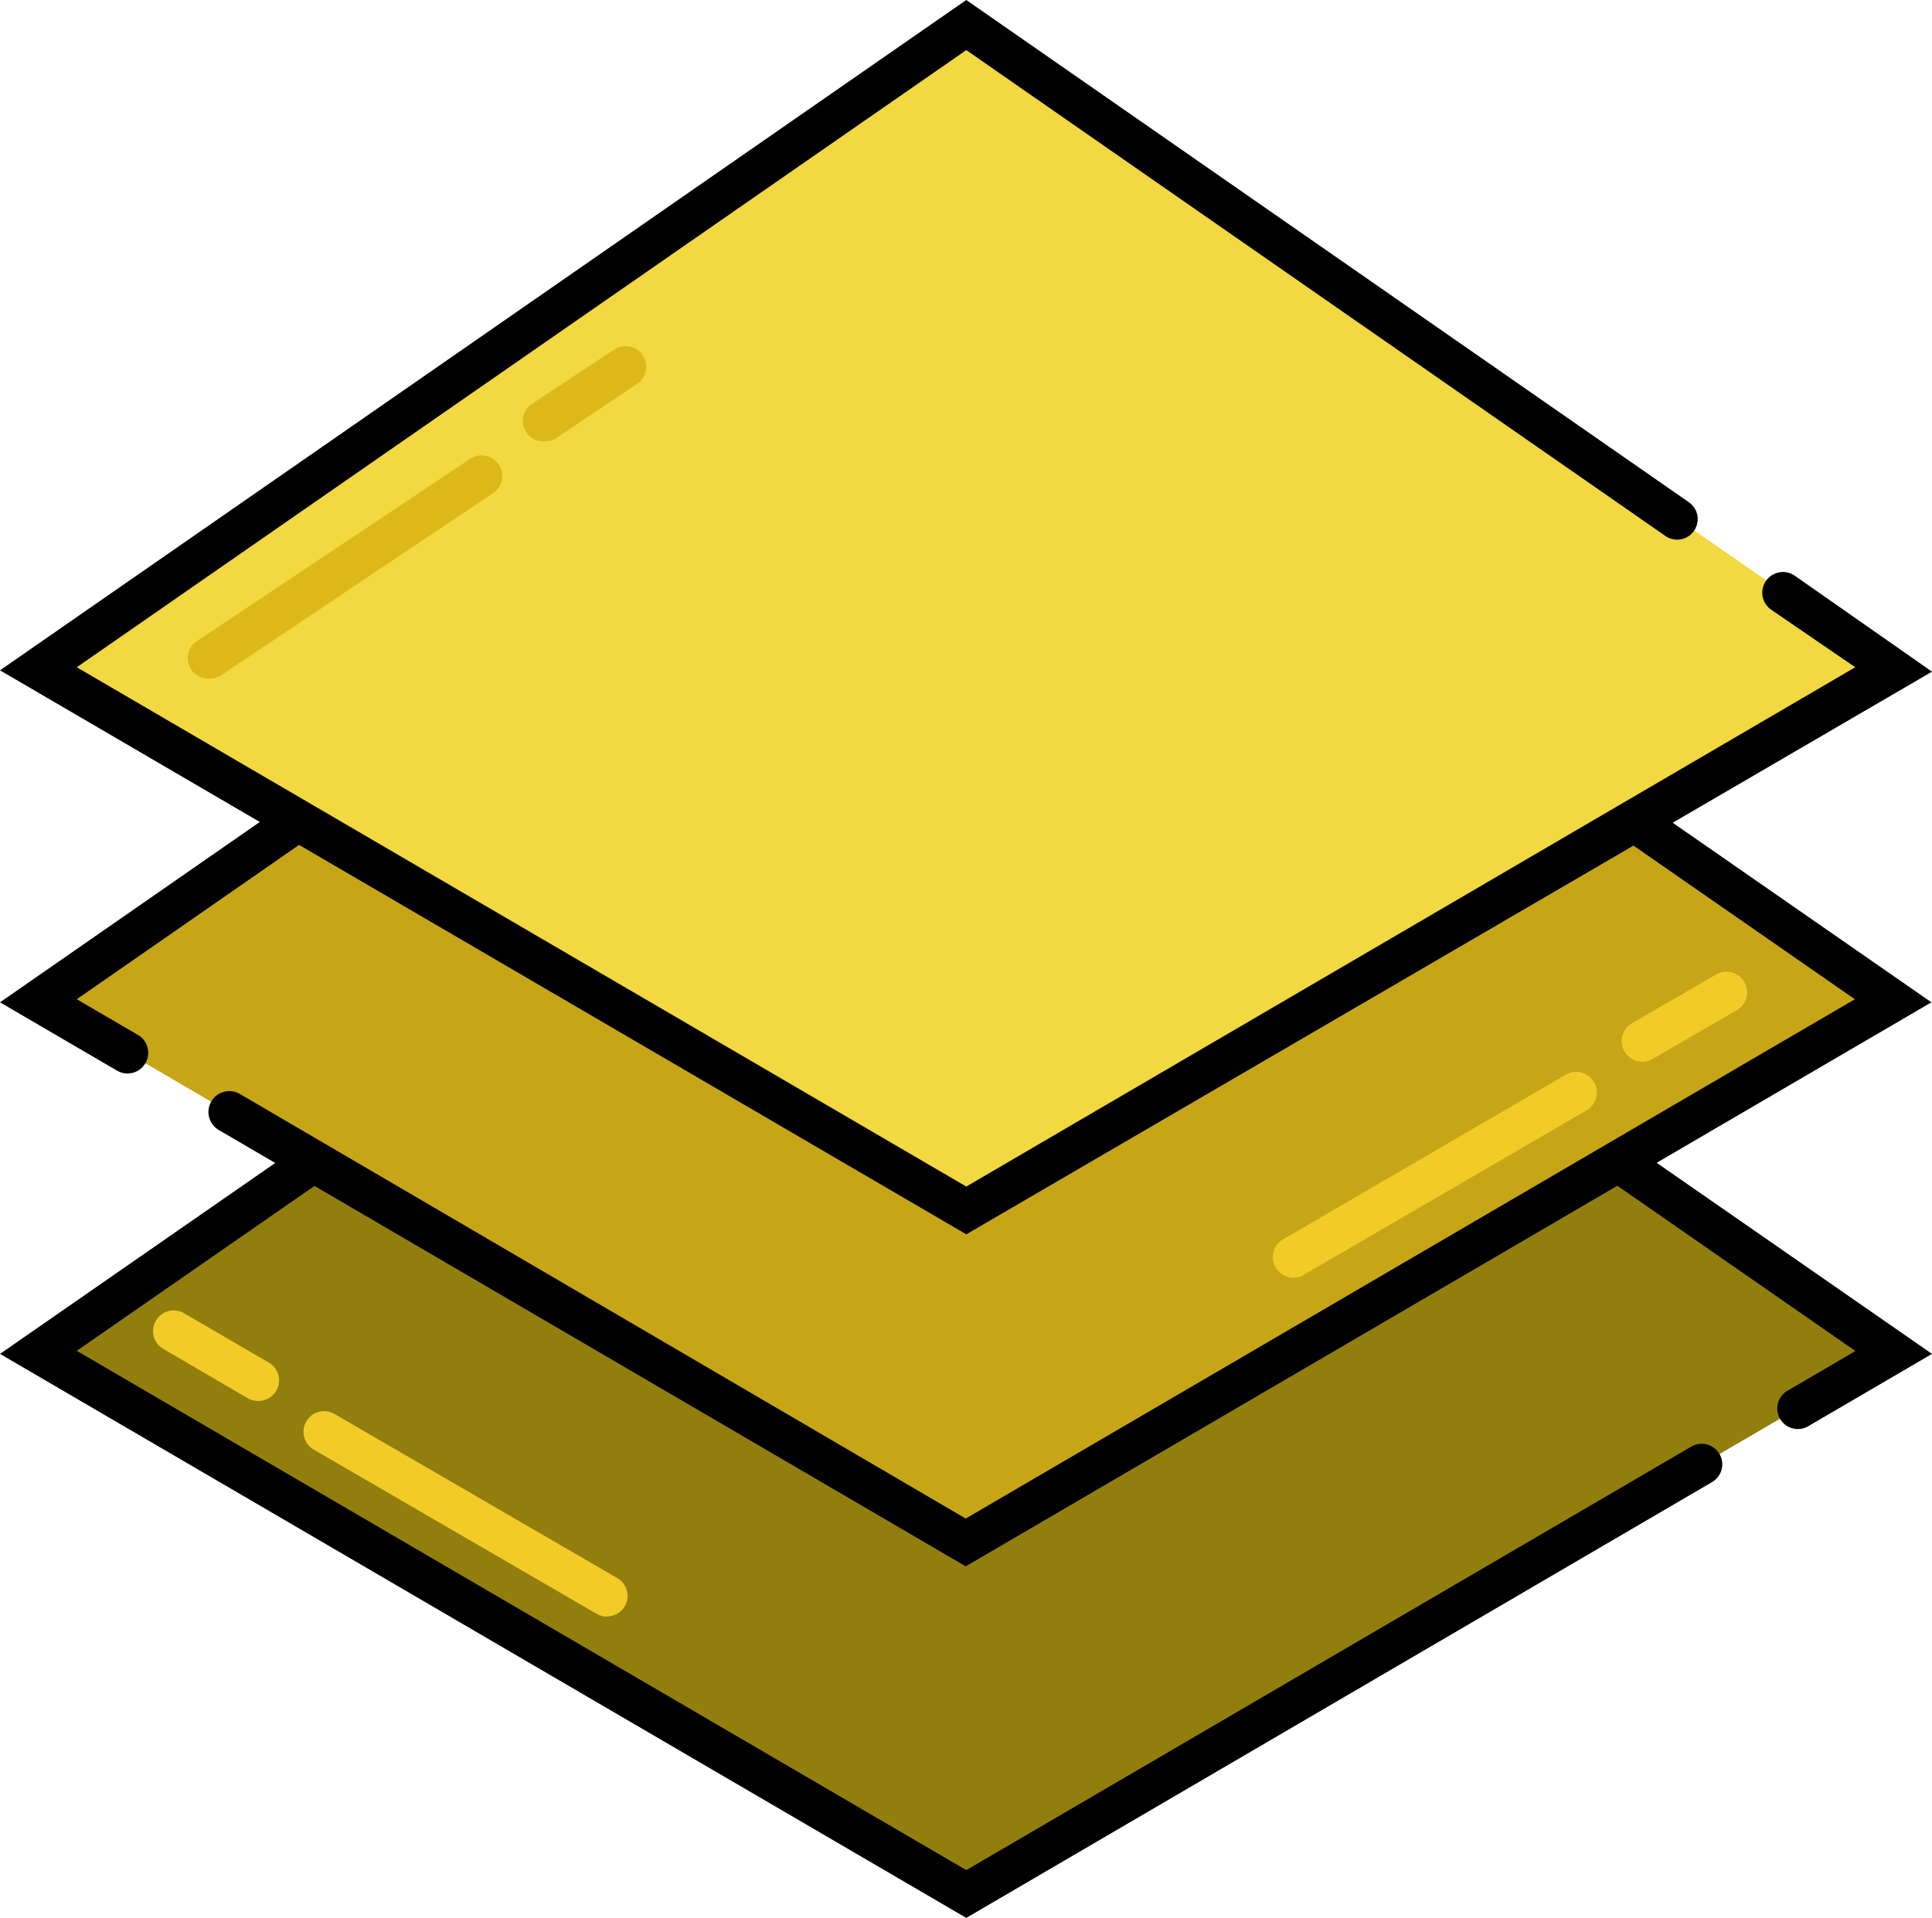
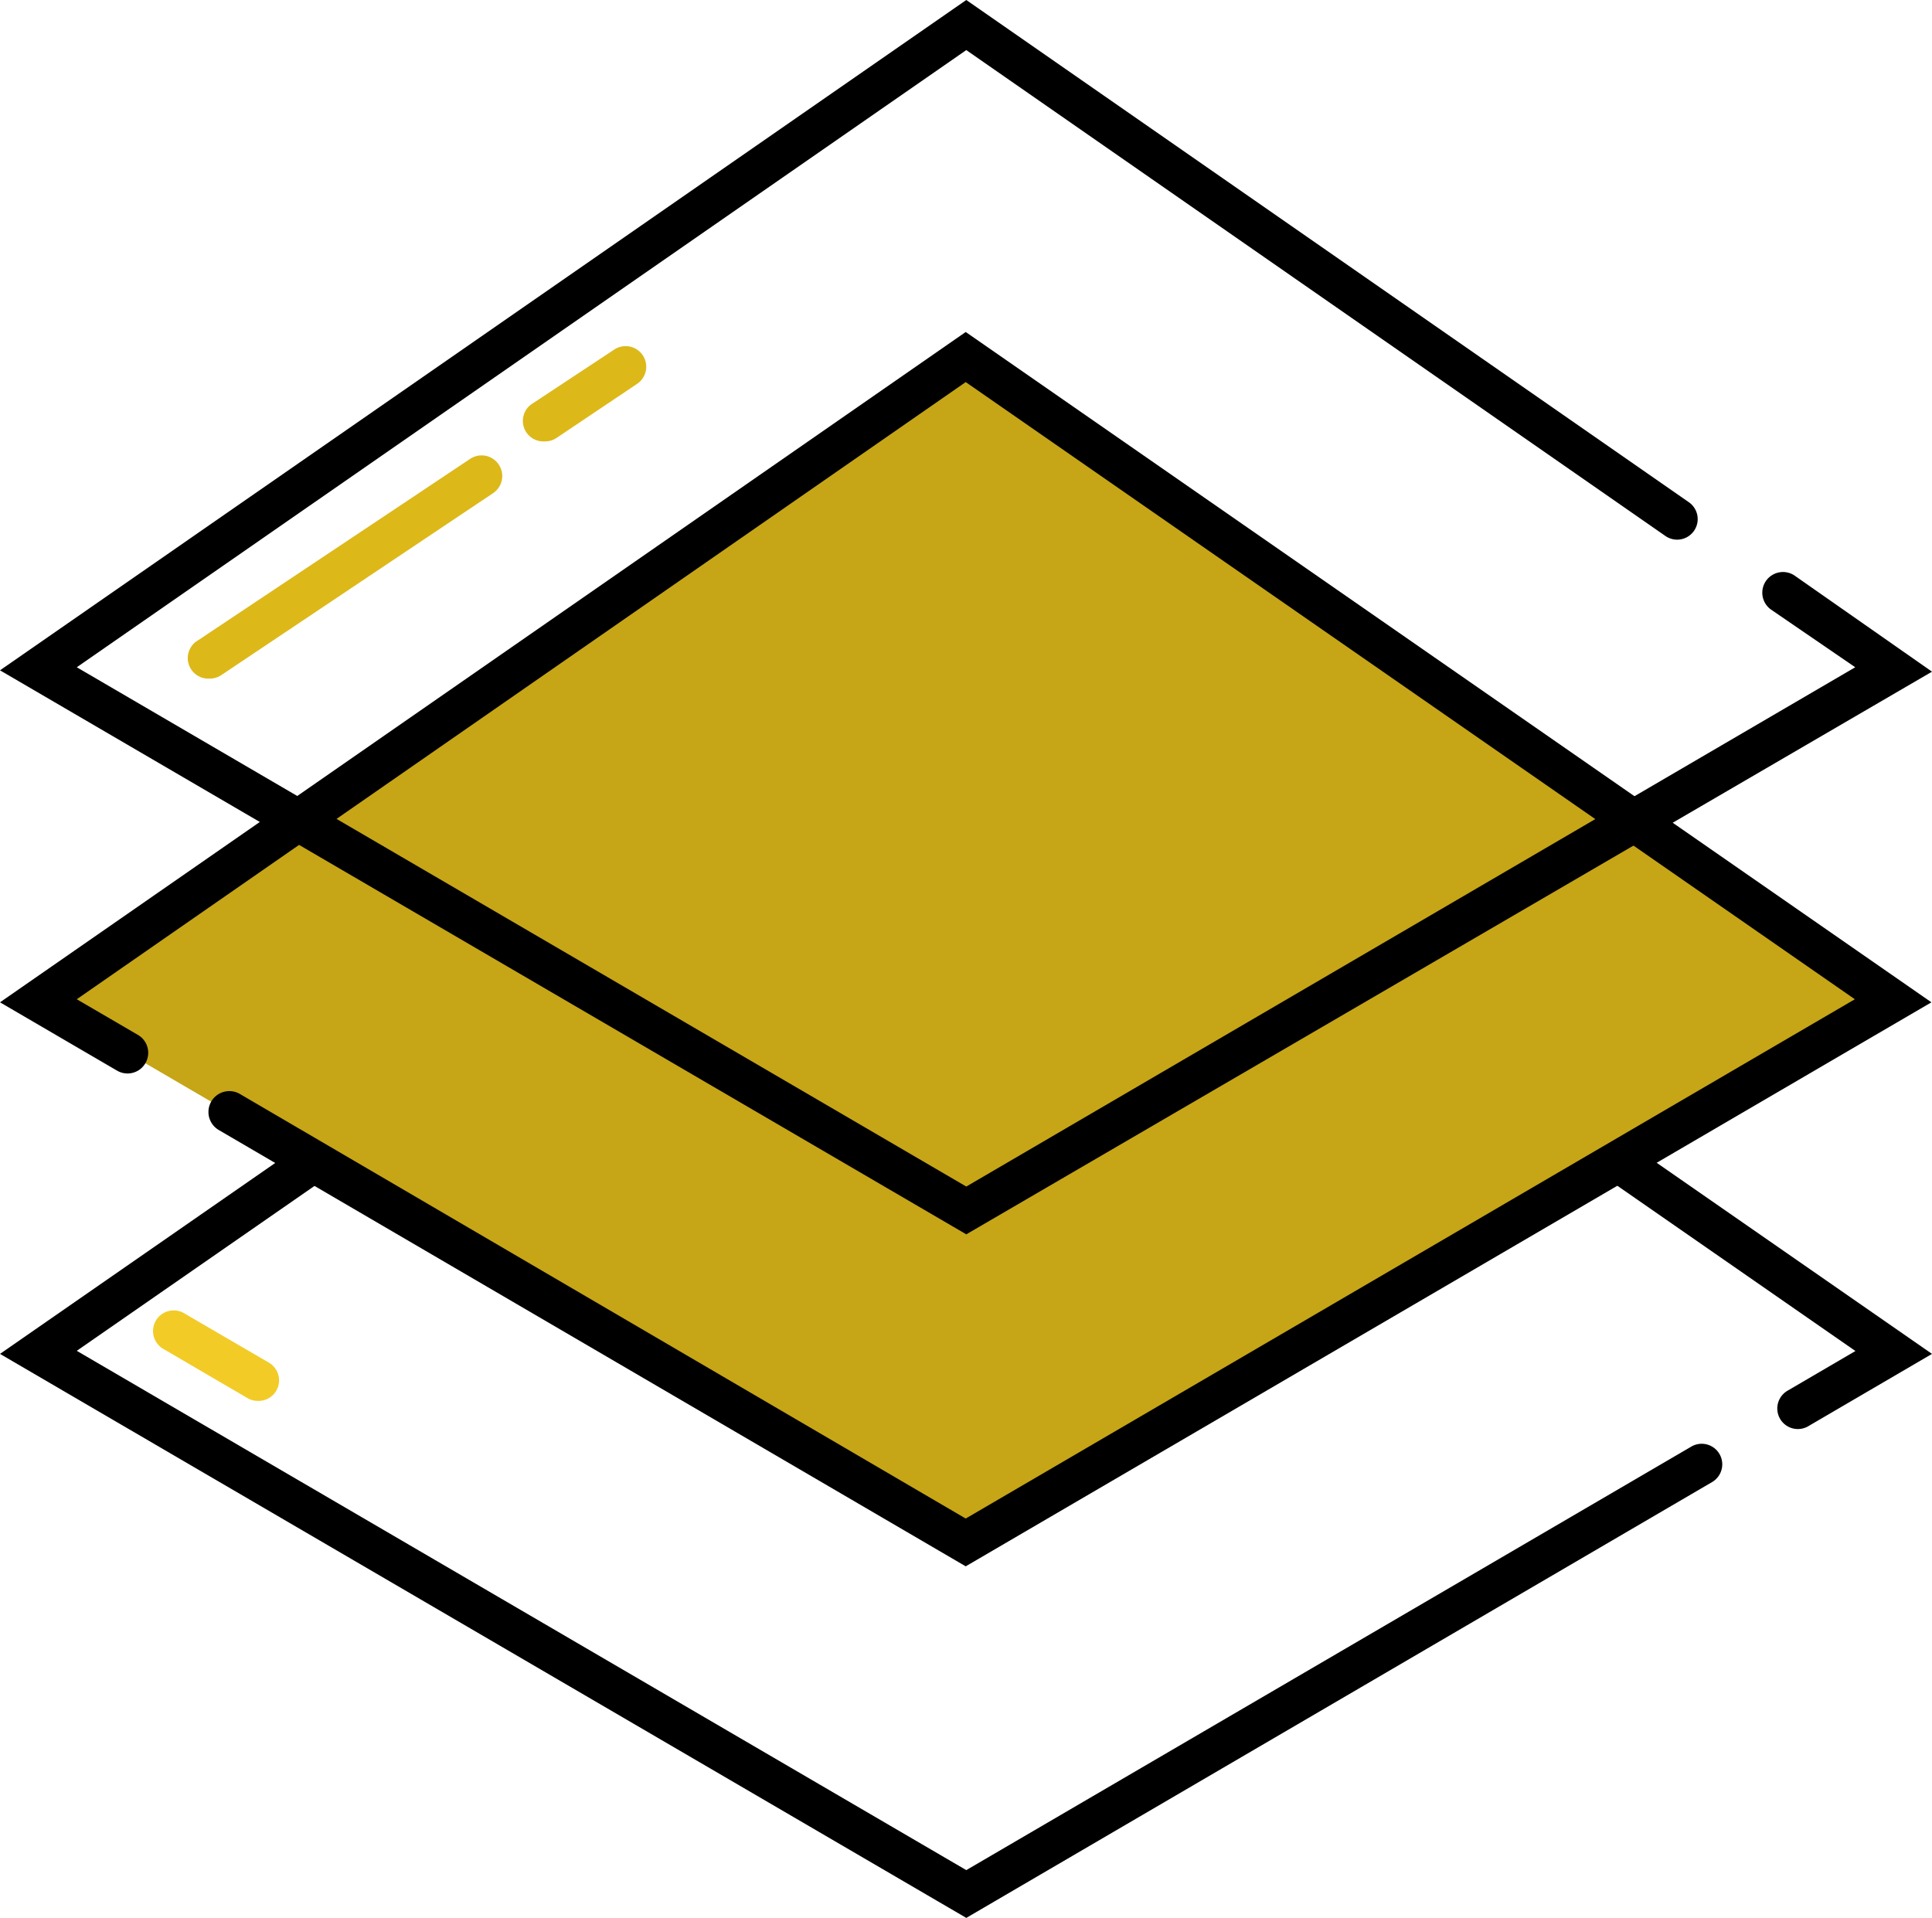
<svg xmlns="http://www.w3.org/2000/svg" id="Layer_1" data-name="Layer 1" viewBox="0 0 100.67 99.94">
  <defs>
    <style>.cls-1{fill:#917e0c;}.cls-2{fill:#c6a517;}.cls-3{fill:#f2d841;}.cls-4{fill:#ddb819;}.cls-5{fill:#f2cb27;}</style>
  </defs>
  <title>framework</title>
-   <polygon class="cls-1" points="98.67 70.47 50.35 98.69 2.02 70.47 50.35 36.93 98.67 70.47" />
  <path d="M50.35,99.94,0,70.55,50.35,35.62l50.32,34.93-6.45,3.77a1.07,1.07,0,1,1-1.08-1.85l3.54-2.07L50.35,38.24,4,70.39,50.35,97.45,88.13,75.38a1.07,1.07,0,1,1,1.08,1.85Z" />
  <polygon class="cls-2" points="98.64 52.15 50.32 80.37 2 52.15 50.32 18.61 98.64 52.15" />
  <path d="M50.32,81.62,11.41,58.89A1.07,1.07,0,1,1,12.49,57L50.32,79.13,96.65,52.07,50.32,19.91,4,52.07l3.19,1.86A1.07,1.07,0,1,1,6.1,55.79L0,52.23,50.32,17.3l50.32,34.93Z" />
-   <polygon class="cls-3" points="98.67 34.85 50.35 63.07 2.02 34.85 50.35 1.31 98.67 34.85" />
  <path d="M50.35,64.32,0,34.93,50.35,0,88,26.17a1.07,1.07,0,0,1-1.22,1.76L50.35,2.61,4,34.77,50.35,61.83,96.67,34.77l-4.38-3A1.07,1.07,0,0,1,93.52,30l7.15,5Z" />
  <path class="cls-4" d="M10.93,35.36a1.07,1.07,0,0,1-.6-2l14.17-9.45a1.07,1.07,0,1,1,1.19,1.79L11.53,35.18A1.07,1.07,0,0,1,10.93,35.36Z" />
  <path class="cls-4" d="M28.39,23a1.07,1.07,0,0,1-.6-2L32,18.22A1.07,1.07,0,1,1,33.2,20L29,22.82A1.07,1.07,0,0,1,28.39,23Z" />
-   <path class="cls-5" d="M67.4,66.58a1.07,1.07,0,0,1-.54-2L81.59,56a1.07,1.07,0,0,1,1.08,1.86L67.94,66.43A1.07,1.07,0,0,1,67.4,66.58Z" />
-   <path class="cls-5" d="M85.58,55.32a1.07,1.07,0,0,1-.54-2l4.38-2.54a1.07,1.07,0,0,1,1.08,1.86l-4.38,2.54A1.07,1.07,0,0,1,85.58,55.32Z" />
-   <path class="cls-5" d="M31.62,84.24a1.07,1.07,0,0,1-.54-.15L16.35,75.54a1.07,1.07,0,0,1,1.08-1.86l14.73,8.55a1.07,1.07,0,0,1-.54,2Z" />
  <path class="cls-5" d="M13.43,73a1.07,1.07,0,0,1-.54-.15L8.51,70.29a1.07,1.07,0,0,1,1.08-1.86L14,71a1.07,1.07,0,0,1-.54,2Z" />
</svg>